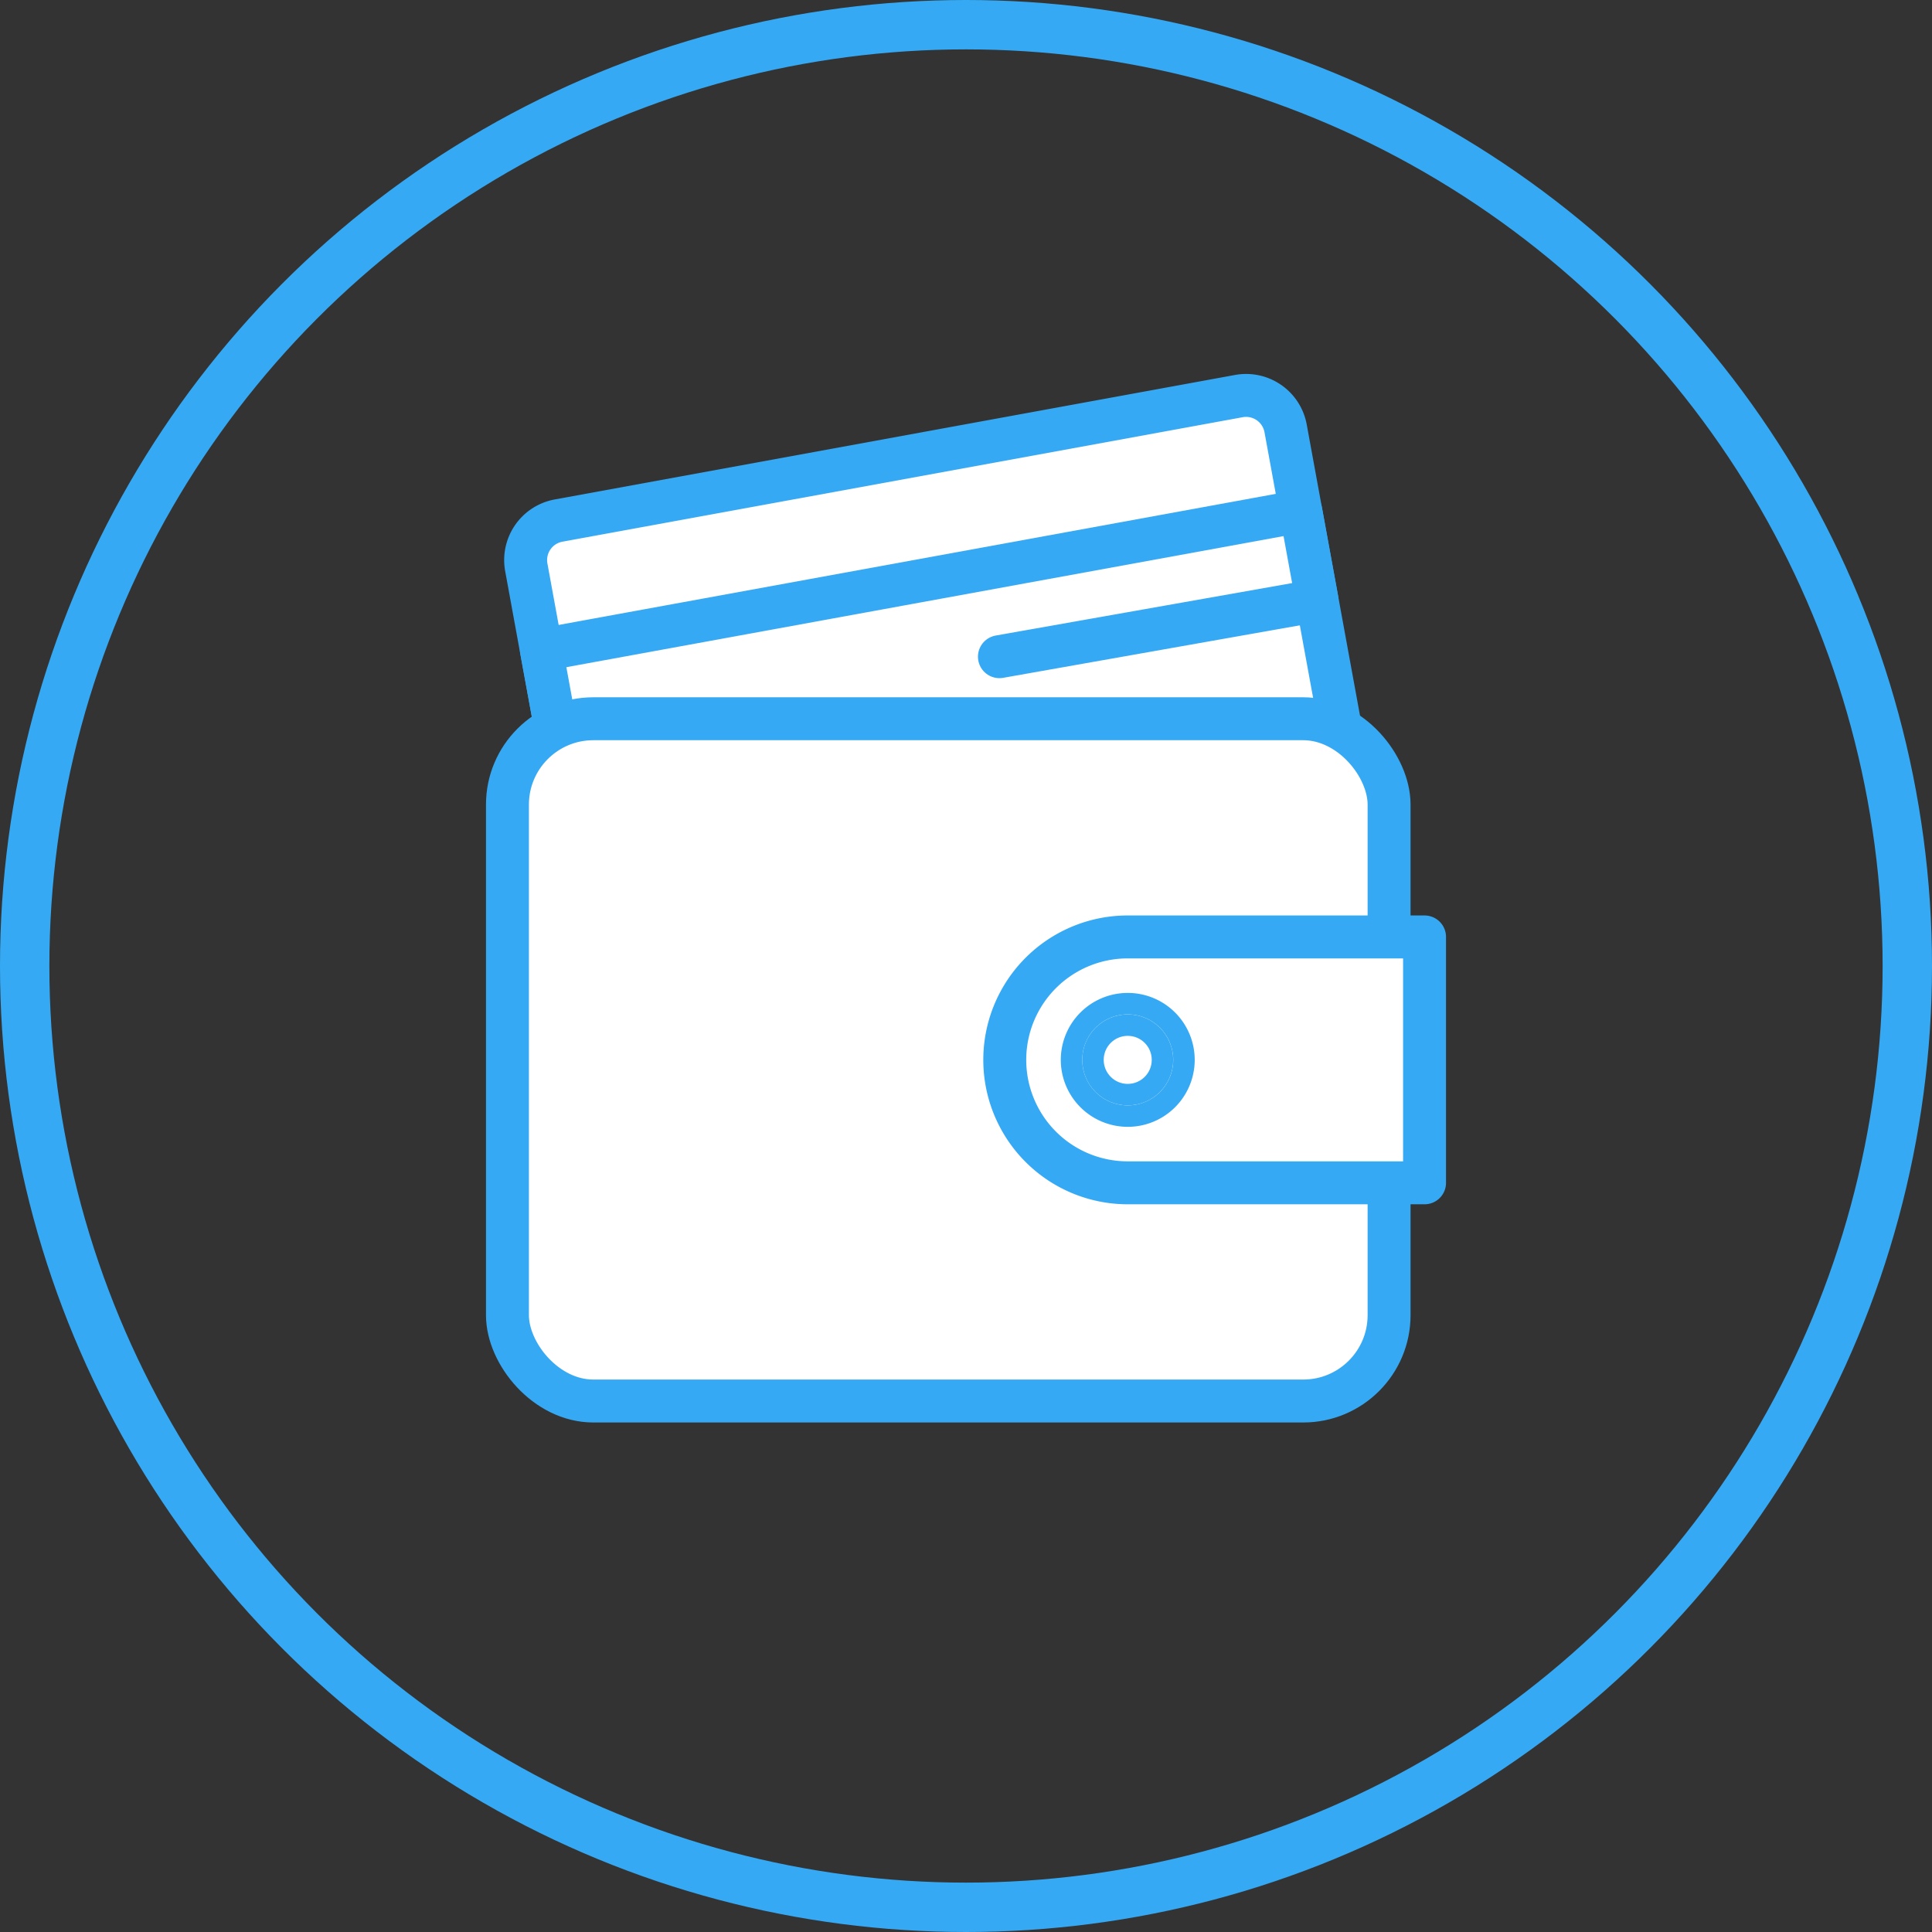
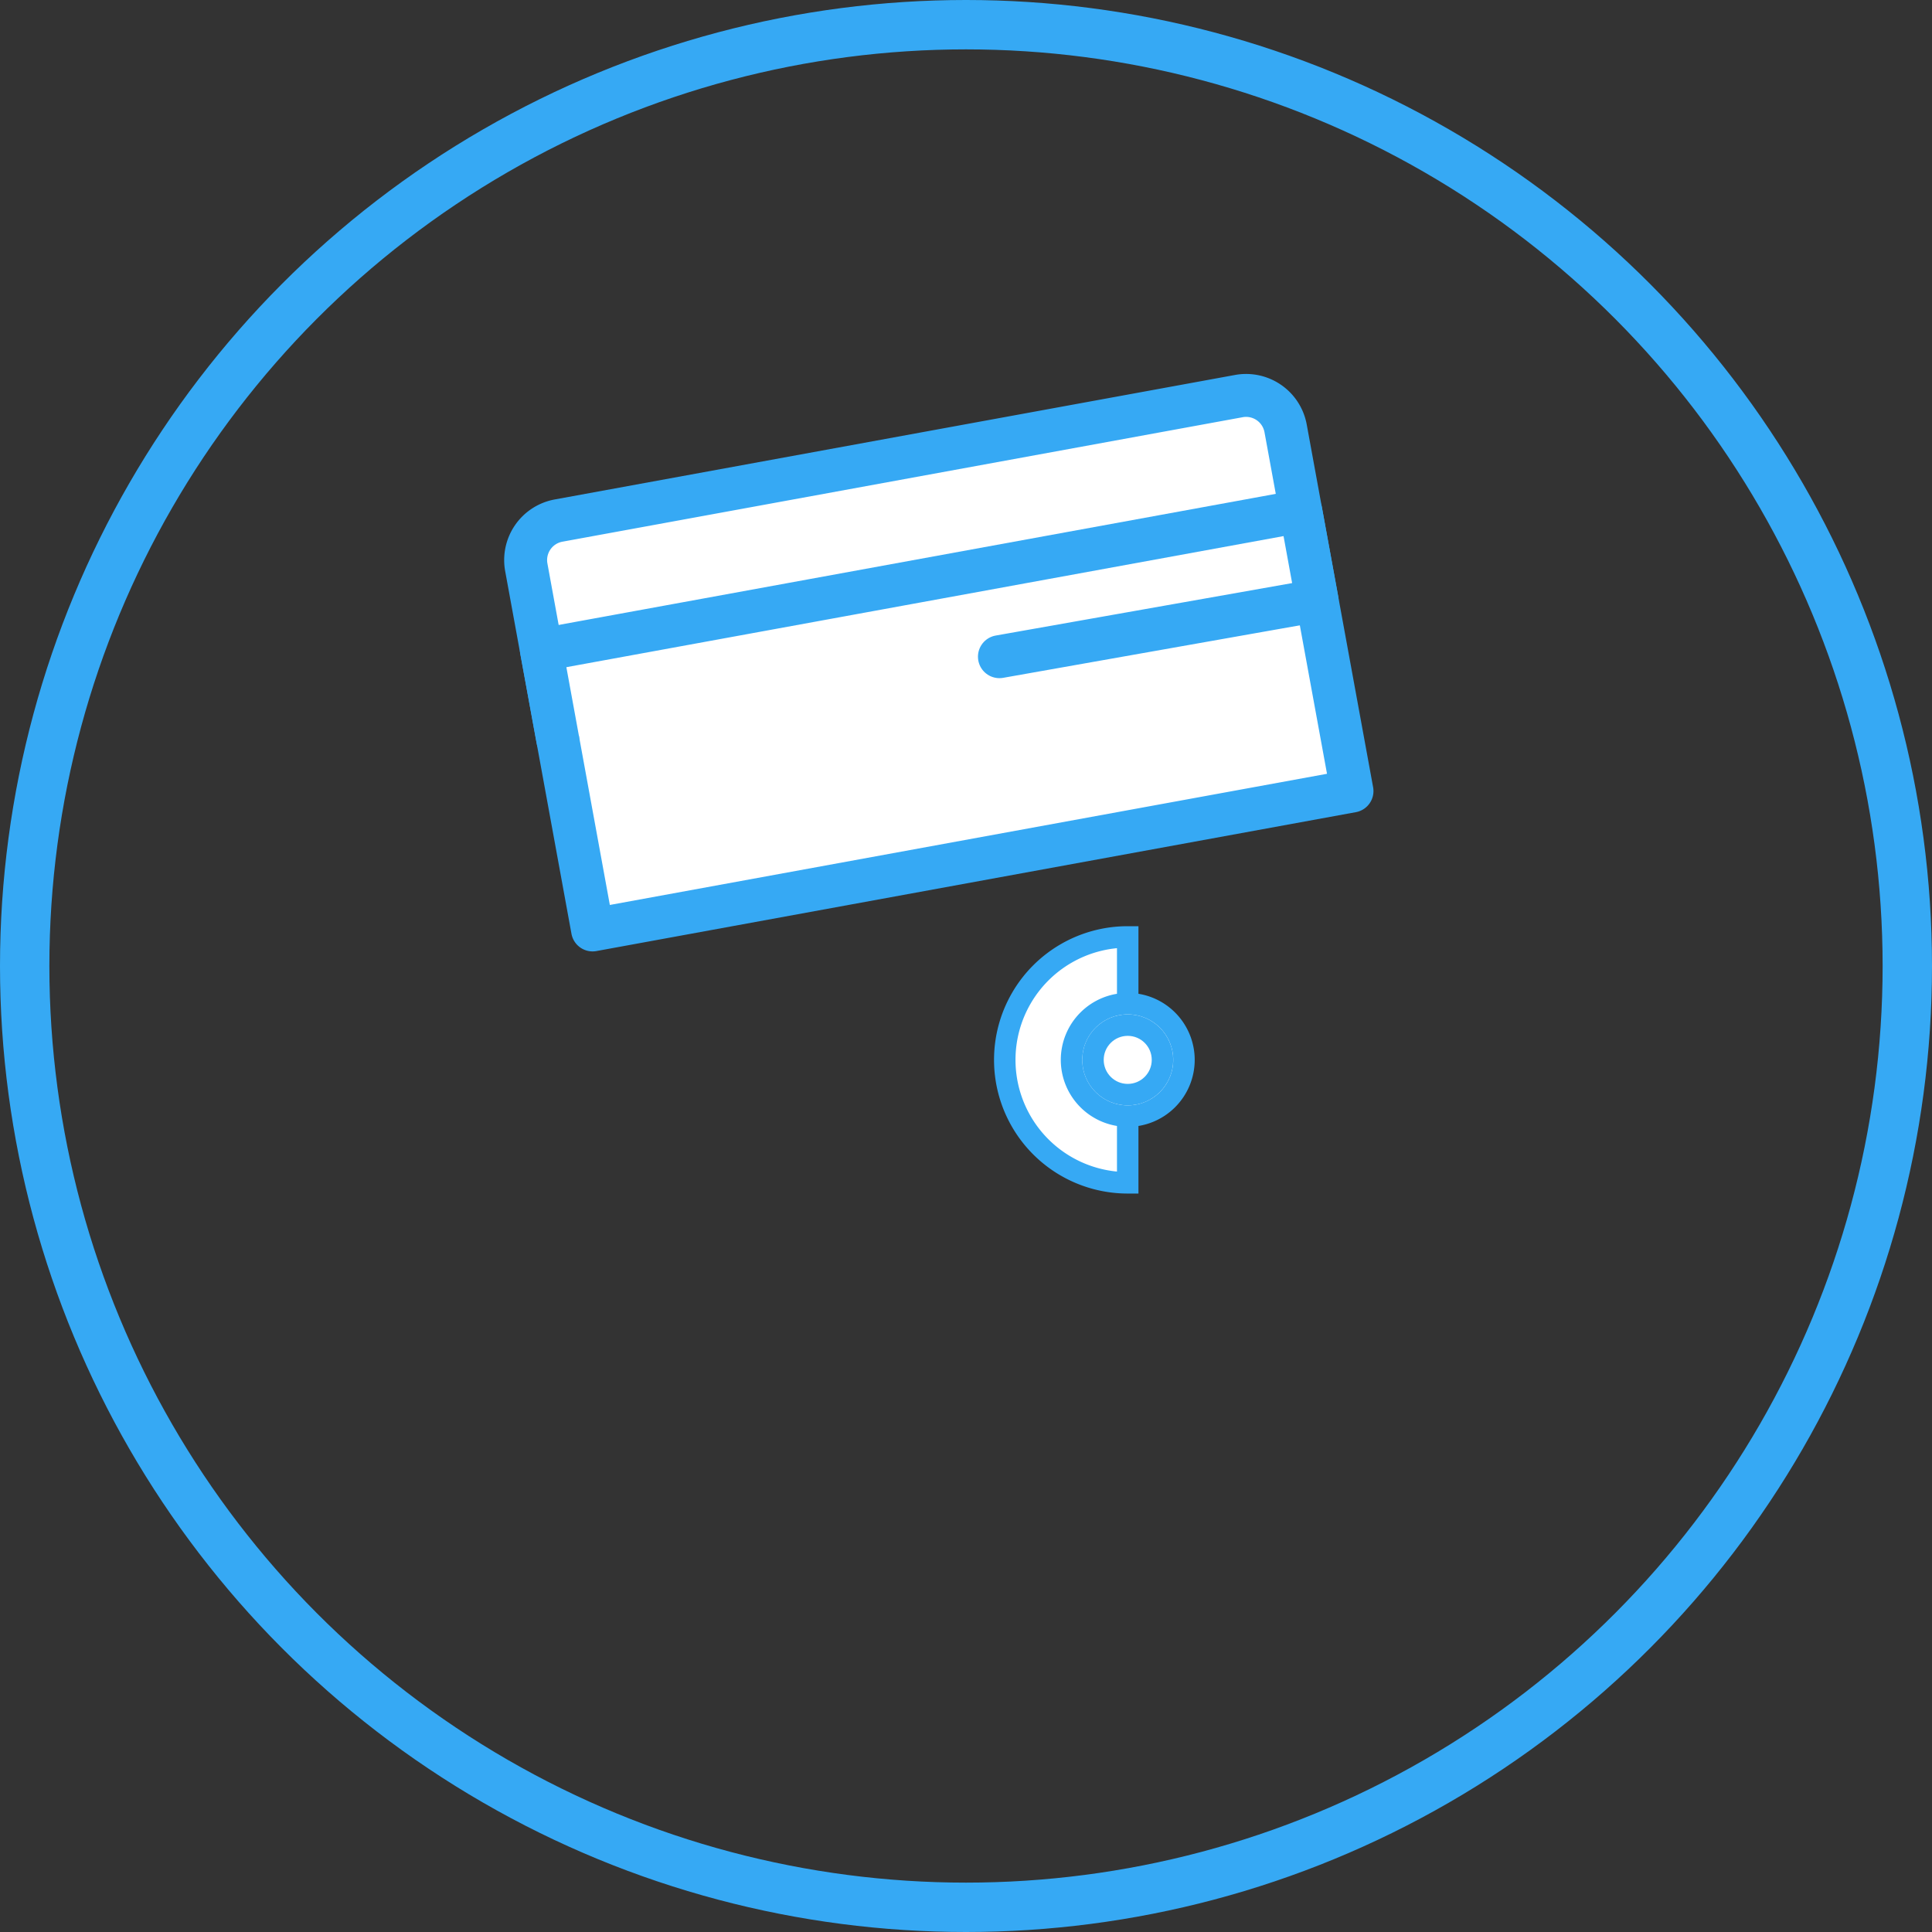
<svg xmlns="http://www.w3.org/2000/svg" width="90" height="90" viewBox="0 0 90 90">
  <rect x="0" y="0" width="90" height="90" fill="#333333" stroke="none" />
  <defs>
    <clipPath id="clip-path">
      <rect id="Rectangle_277" data-name="Rectangle 277" width="47.658" height="51.772" transform="translate(-2 -2)" fill="none" stroke="#36a9f4" stroke-width="1" />
    </clipPath>
  </defs>
  <g id="Group_1041" data-name="Group 1041" transform="translate(-547 -867.286)">
    <g id="Ellipse_4" data-name="Ellipse 4" transform="translate(547 867.286)" fill="none" stroke="#36a9f4" stroke-width="2.3">
-       <ellipse cx="45" cy="45" rx="45" ry="45" stroke="none" />
      <ellipse cx="45" cy="45" rx="43.85" ry="43.85" fill="none" />
    </g>
    <g id="Group_1040" data-name="Group 1040" transform="translate(570.171 885.246)">
      <g id="Group_1039" data-name="Group 1039" clip-path="url(#clip-path)">
        <path id="Path_646" data-name="Path 646" d="M41.306,19.422,5.93,25.892,2.842,9a1.871,1.871,0,0,1,1.5-2.177l31.694-5.8a1.872,1.872,0,0,1,2.177,1.5Z" transform="translate(-1.496 -0.532)" fill="#fff" stroke="#36a9f4" stroke-width="1" />
        <path id="Path_647" data-name="Path 647" d="M41.306,19.422,5.93,25.892,2.842,9a1.871,1.871,0,0,1,1.5-2.177l31.694-5.8a1.872,1.872,0,0,1,2.177,1.5Z" transform="translate(-1.496 -0.532)" fill="none" stroke="#36a9f4" stroke-linecap="round" stroke-linejoin="round" stroke-width="2" />
        <path id="Path_648" data-name="Path 648" d="M5.14,23.128l-.761-4.162L39.755,12.5l.761,4.162-14.7,2.8" transform="translate(-2.33 -6.65)" fill="#fff" stroke="#36a9f4" stroke-width="1" />
        <path id="Path_649" data-name="Path 649" d="M5.14,23.128l-.761-4.162L39.755,12.5l.761,4.162-14.8,2.619" transform="translate(-2.33 -6.65)" fill="none" stroke="#36a9f4" stroke-linecap="round" stroke-linejoin="round" stroke-width="2" />
-         <rect id="Rectangle_276" data-name="Rectangle 276" width="41.07" height="31.783" rx="4" transform="translate(0.468 15.522)" fill="#fff" stroke="#36a9f4" stroke-linecap="round" stroke-linejoin="round" stroke-width="2" />
-         <path id="Path_651" data-name="Path 651" d="M56.244,54.9a5.727,5.727,0,0,0,0,11.454H70.072V54.9Z" transform="translate(-26.882 -29.214)" fill="#fff" stroke="#36a9f4" stroke-width="1" />
-         <path id="Path_652" data-name="Path 652" d="M56.244,54.9a5.727,5.727,0,0,0,0,11.454H70.072V54.9Z" transform="translate(-26.882 -29.214)" fill="none" stroke="#36a9f4" stroke-linecap="round" stroke-linejoin="round" stroke-width="2" />
+         <path id="Path_651" data-name="Path 651" d="M56.244,54.9a5.727,5.727,0,0,0,0,11.454V54.9Z" transform="translate(-26.882 -29.214)" fill="#fff" stroke="#36a9f4" stroke-width="1" />
        <path id="Path_653" data-name="Path 653" d="M62.4,64.162a2.619,2.619,0,1,1-2.619-2.619A2.619,2.619,0,0,1,62.4,64.162" transform="translate(-30.417 -32.749)" fill="#fff" stroke="#36a9f4" stroke-width="1" />
        <circle id="Ellipse_7" data-name="Ellipse 7" cx="1.619" cy="1.619" r="1.619" transform="translate(27.744 29.794)" fill="none" stroke="#36a9f4" stroke-linecap="round" stroke-linejoin="round" stroke-width="1" />
      </g>
    </g>
  </g>
</svg>